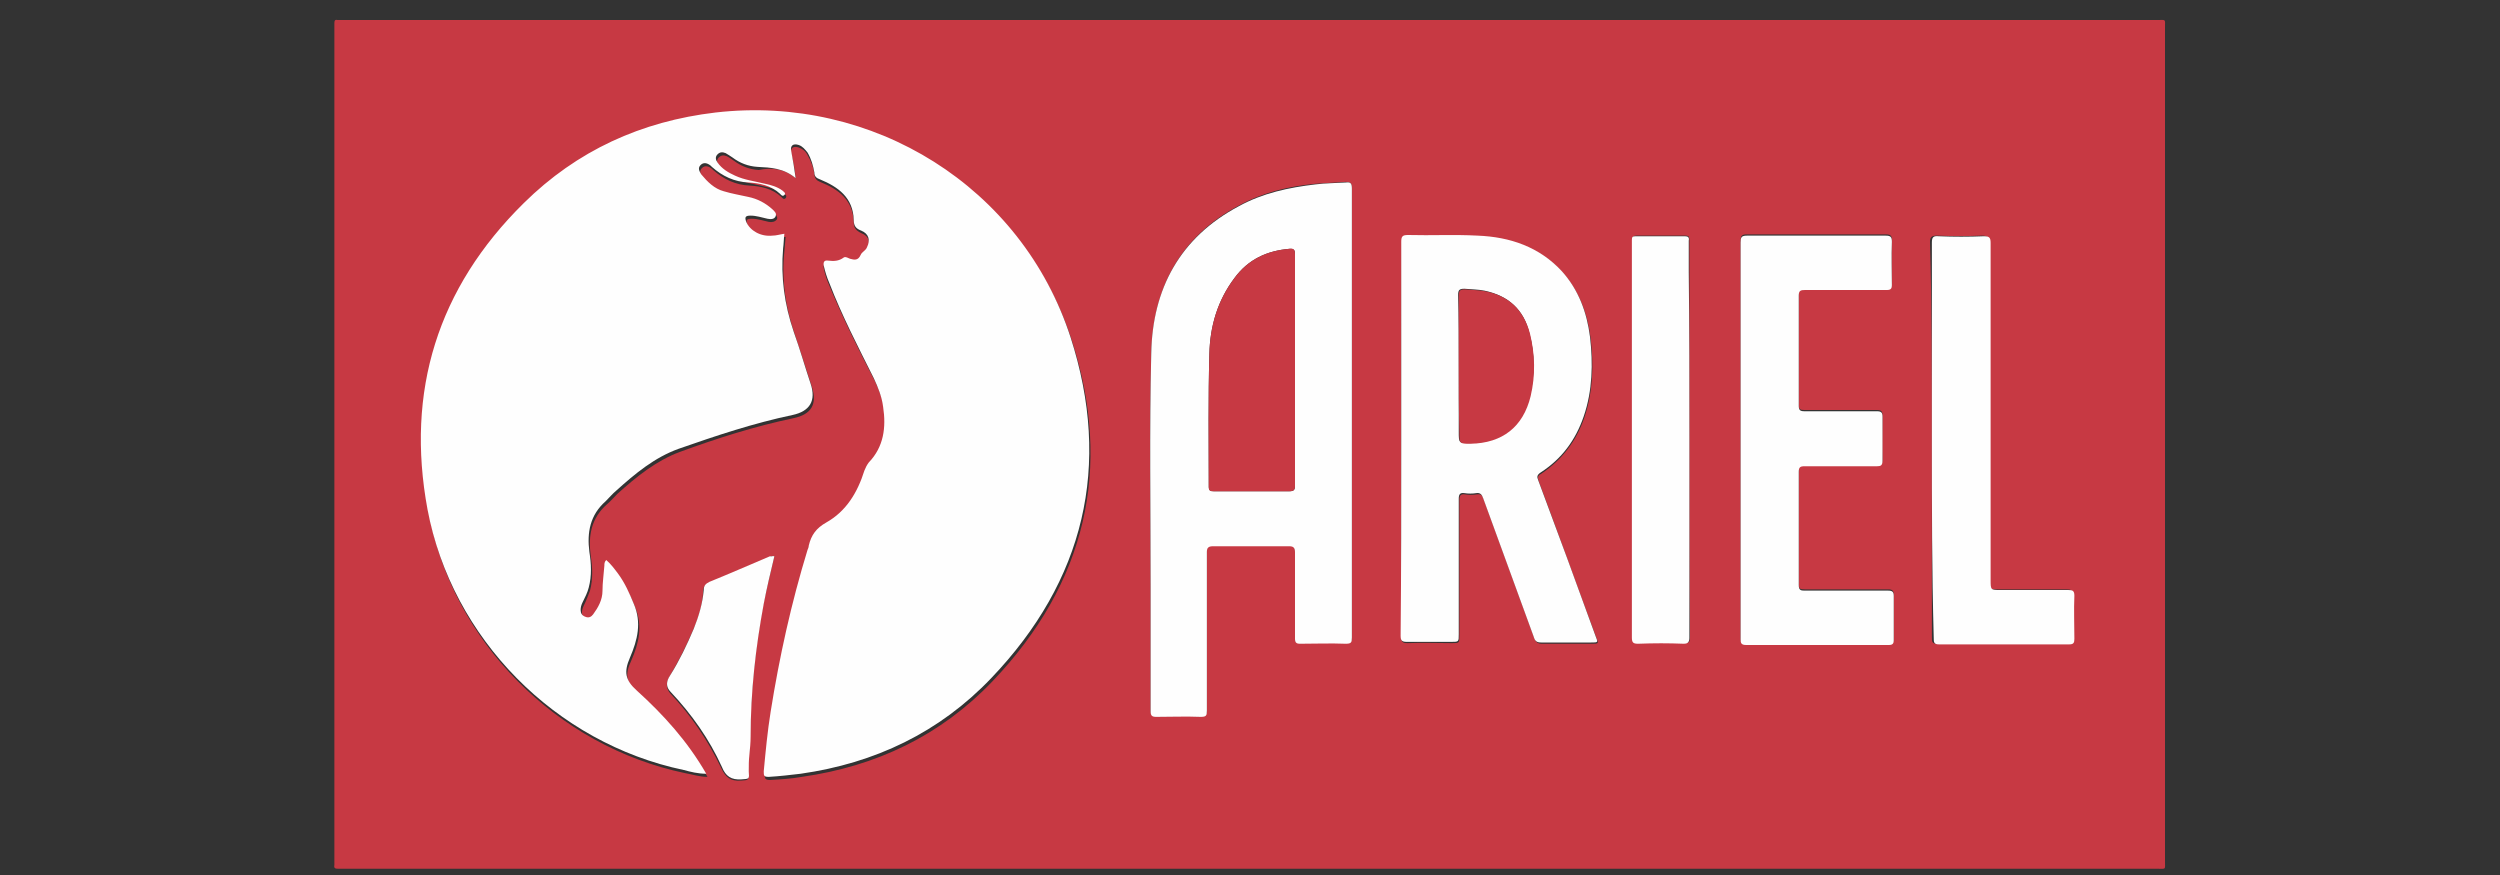
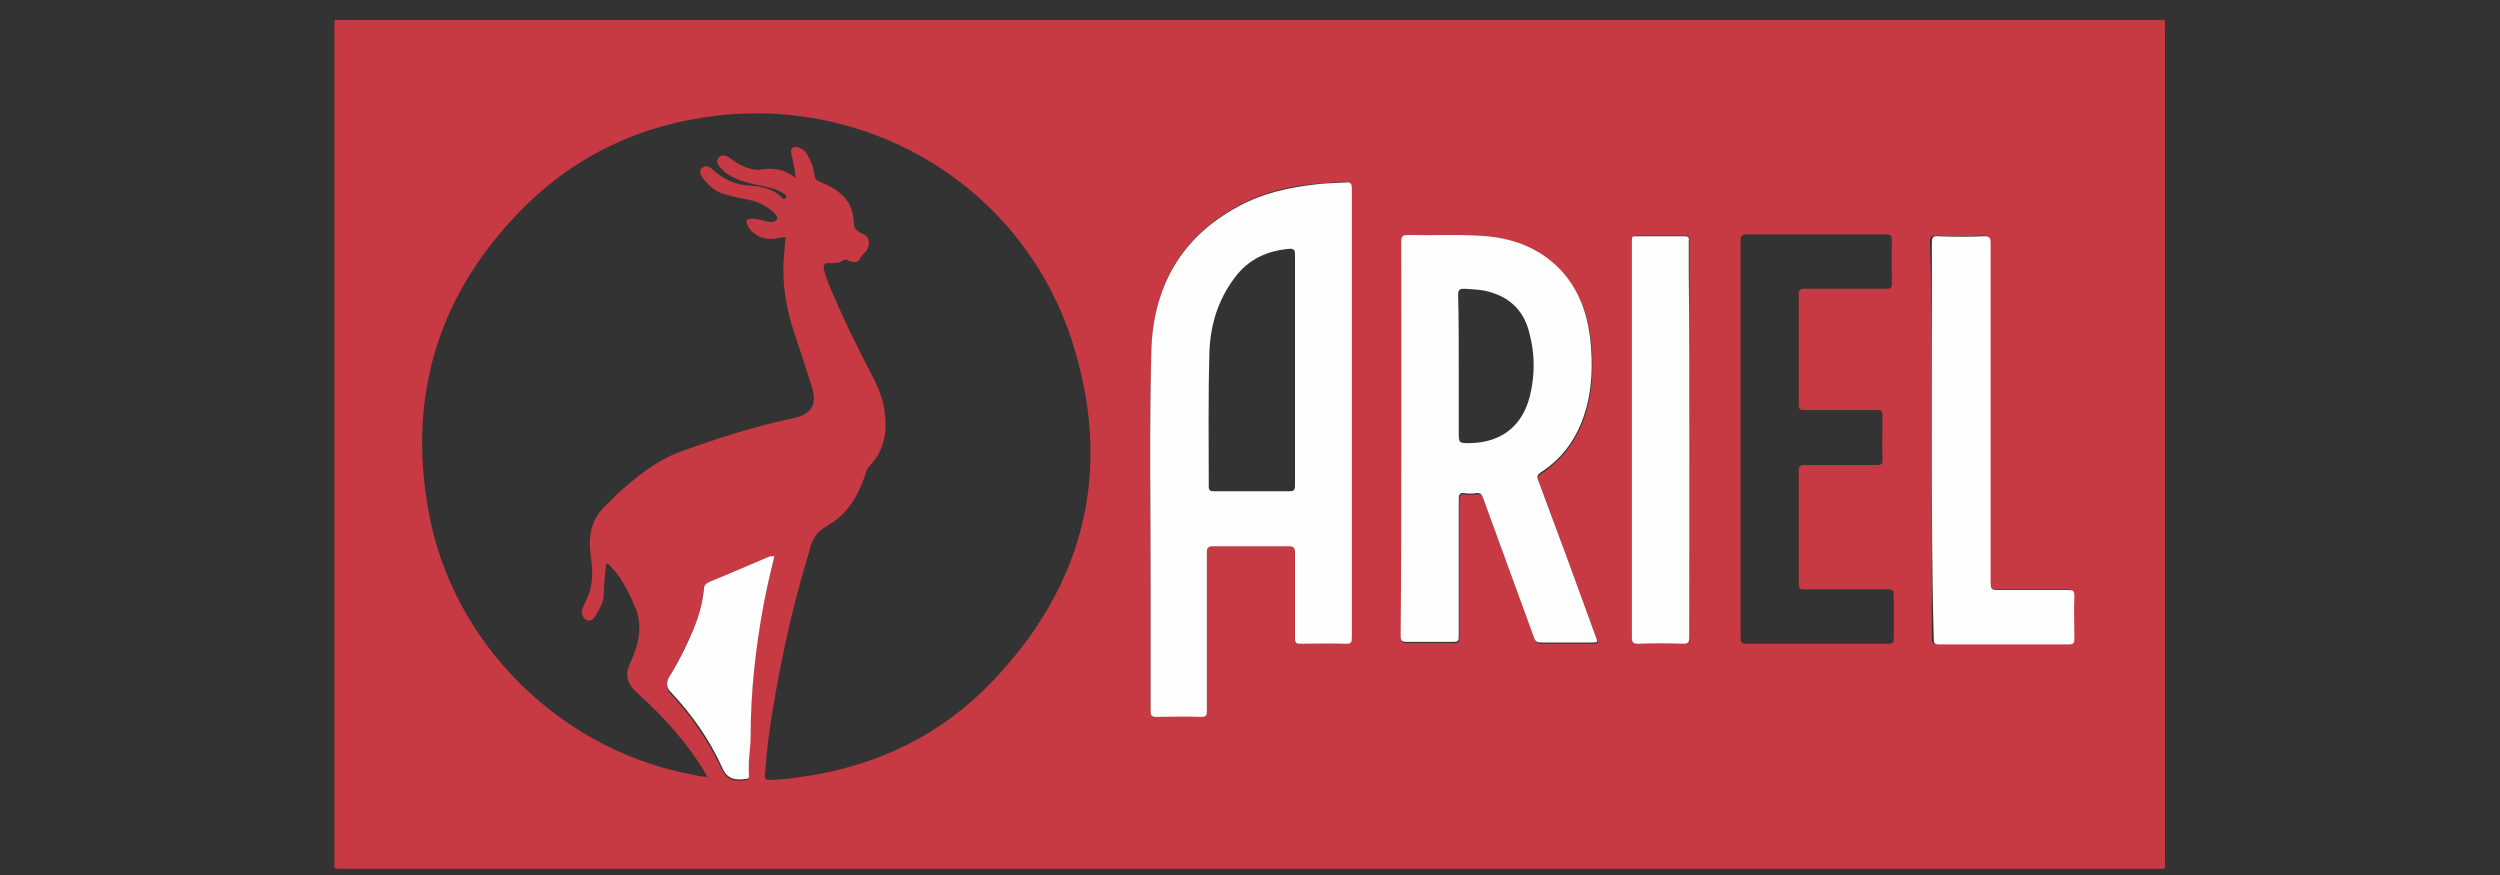
<svg xmlns="http://www.w3.org/2000/svg" version="1.1" id="Layer_3" x="0px" y="0px" viewBox="0 0 400 140" style="enable-background:new 0 0 400 140;" xml:space="preserve">
  <rect x="0" y="0" width="400" height="140" fill="#333333" stroke="none" />
  <style type="text/css"> .st0{fill:#C73943;} .st1{fill:#FEFEFE;} </style>
  <g>
    <path class="st0" d="M200,139c-48.3,0-96.7,0-145,0c-0.3,0-0.6,0-0.9,0c-0.5,0-0.7-0.1-0.6-0.6c0-0.2,0-0.5,0-0.7 c0-44.4,0-88.8,0-133.2c0-0.3,0-0.5,0-0.8c0-0.4,0.1-0.6,0.5-0.5c0.2,0,0.5,0,0.7,0c96.8,0,193.7,0,290.5,0c1.4,0,1.2-0.2,1.2,1.2 c0,44.5,0,89,0,133.4c0,1.4,0.2,1.2-1.2,1.2C296.9,139,248.5,139,200,139z M127.3,28.5c-0.1-1.5-0.4-2.7-0.7-3.9 c-0.2-0.9,0.3-1.3,1.2-1c0.6,0.2,1.1,0.6,1.4,1.2c0.6,1,1,2.1,1.1,3.2c0.1,0.6,0.4,0.9,0.9,1.1c3,1.2,5.3,2.9,5.4,6.5 c0,0.9,0.4,1.3,1.2,1.7c1.3,0.5,1.5,1.5,0.9,2.7c-0.3,0.5-0.8,0.8-1,1.2c-0.4,0.9-1,0.8-1.7,0.6c-0.3-0.1-0.7-0.4-1-0.2 c-0.8,0.6-1.6,0.5-2.5,0.5c-0.6,0-0.8,0.3-0.7,0.8c0.2,1,0.5,1.9,0.9,2.8C134.9,51,137.4,56,140,61c0.7,1.5,1.3,3,1.5,4.6 c0.5,3.3,0.1,6.3-2.3,8.9c-0.4,0.4-0.6,0.8-0.7,1.3c-1.1,3.4-2.9,6.5-6.1,8.3c-1.6,0.9-2.4,2-2.8,3.7c-0.1,0.2-0.1,0.5-0.2,0.7 c-2.6,8.5-4.5,17.2-5.9,25.9c-0.5,3.2-0.9,6.3-1.1,9.5c-0.1,0.6,0,0.9,0.8,0.9c1.7-0.1,3.4-0.2,5.1-0.5 c11.9-1.7,22.2-6.6,30.5-15.3c14.9-15.6,19.3-34.1,12.7-54.5c-7.8-24.1-31.5-38.9-56.8-36c-11.9,1.4-22.2,6.1-30.7,14.5 c-13.7,13.6-18.9,30-15.4,49c3.8,20.7,20.5,37.4,41,41.7c1.2,0.2,2.3,0.6,3.6,0.6c-3-5.2-6.8-9.4-11.1-13.3c-1.9-1.7-2.2-3-1.1-5.3 c1.2-2.7,1.9-5.6,0.6-8.6c-0.7-1.7-1.5-3.3-2.5-4.8c-0.6-0.8-1.2-1.5-1.9-2.2c-0.3,0.3-0.3,0.6-0.3,0.9c-0.1,1.3-0.3,2.6-0.3,4 c0,1.5-0.8,2.6-1.5,3.8c-0.3,0.4-0.6,0.6-1.2,0.4c-0.5-0.2-0.7-0.6-0.8-1.1c0-0.4,0.1-0.8,0.3-1.2c0.4-0.8,0.7-1.6,1-2.4 c0.5-1.9,0.4-3.8,0.1-5.7c-0.4-3.1,0.1-5.9,2.6-8.1c0.6-0.5,1.1-1.1,1.7-1.7c3-2.7,6.2-5.3,10-6.7c6-2.2,12-4.1,18.2-5.4 c2.8-0.6,3.8-2.2,2.9-5c-0.9-2.8-1.8-5.6-2.7-8.3c-1.5-4.3-2.2-8.8-1.7-13.4c0.1-0.8,0.1-1.5,0.2-2.3c-0.7,0.1-1.3,0.2-1.9,0.3 c-1.9,0.2-3.6-0.8-4.2-2.2c-0.3-0.8-0.2-1,0.7-1c0.9,0,1.8,0.3,2.7,0.5c0.5,0.1,1,0,1.3-0.4c0.2-0.4-0.2-0.8-0.5-1.1 c-1.1-1-2.4-1.7-3.9-2c-1.3-0.3-2.6-0.5-3.9-0.9c-1.6-0.4-2.7-1.5-3.6-2.7c-0.3-0.4-0.6-1-0.1-1.5c0.5-0.5,1.1-0.3,1.6,0.1 c0.1,0.1,0.1,0.1,0.2,0.2c1.7,1.5,3.6,2.4,5.9,2.5c1.8,0.1,3.6,0.5,5,1.8c0.2,0.2,0.4,0.5,0.7,0.2c0.3-0.4-0.1-0.6-0.3-0.7 c-0.8-0.6-1.8-0.9-2.8-1.1c-1.6-0.4-3.3-0.6-4.8-1.3c-1.1-0.5-2.1-1.1-2.8-2.1c-0.3-0.4-0.4-0.9,0-1.3c0.4-0.4,0.8-0.4,1.3-0.2 c0.4,0.2,0.8,0.5,1.1,0.7c1.2,0.9,2.5,1.4,4,1.5C123.3,26.8,125.4,26.9,127.3,28.5z M216.3,66.1c0-12,0-24,0-36c0-0.8-0.2-1-1-1 c-1.6,0.1-3.2,0.2-4.8,0.3c-4.3,0.4-8.5,1.4-12.3,3.5c-9.4,5-13.7,13.2-14,23.5c-0.3,12.4-0.1,24.9-0.1,37.3c0,6.7,0,13.4,0,20 c0,0.7,0.2,0.9,0.9,0.9c2.4,0,4.7-0.1,7.1,0c0.8,0,1-0.3,1-1c0-8.5,0-16.9,0-25.4c0-0.8,0.2-1,1-0.9c4.1,0,8.2,0,12.2,0 c0.8,0,0.9,0.2,0.9,1c0,4.6,0,9.2,0,13.8c0,0.6,0.2,0.8,0.8,0.8c2.4,0,4.9-0.1,7.3,0c0.8,0,1-0.2,1-1C216.3,90,216.3,78,216.3,66.1 z M224.2,70.3c0,10.5,0,21.1,0,31.6c0,0.8,0.2,1,1,1c2.4-0.1,4.7,0,7.1,0c1.2,0,1.2,0,1.2-1.2c0-7.2,0-14.4,0-21.7 c0-0.7,0.2-1,0.9-0.9c0.6,0.1,1.3,0.1,1.9,0c0.7-0.1,0.9,0.2,1.1,0.8c2.7,7.4,5.4,14.8,8.1,22.2c0.2,0.6,0.5,0.9,1.2,0.9 c2.7,0,5.3,0,8,0c1.1,0,1.1,0,0.7-1c-3.1-8.3-6.1-16.7-9.2-25c-0.2-0.6-0.2-0.9,0.4-1.2c3.3-2.2,5.6-5.2,6.9-9 c1.4-4.2,1.5-8.4,1-12.7c-0.5-3.9-1.8-7.5-4.5-10.5c-3.6-4-8.3-5.5-13.5-5.7c-3.7-0.1-7.4,0-11.1-0.1c-0.9,0-1.1,0.2-1.1,1.1 C224.2,49.3,224.2,59.8,224.2,70.3z M278.5,70.3c0,2,0,4,0,6.1c0,8.6,0,17.1,0,25.7c0,0.6,0.1,0.9,0.9,0.9c7.6,0,15.2,0,22.8,0 c0.6,0,0.8-0.2,0.8-0.8c0-2.3,0-4.7,0-7c0-0.7-0.2-0.9-0.9-0.9c-4.5,0-8.9,0-13.4,0c-0.7,0-0.9-0.1-0.9-0.9c0-6,0-12.1,0-18.1 c0-0.7,0.2-0.9,0.9-0.9c3.9,0,7.7,0,11.6,0c0.7,0,0.9-0.1,0.9-0.9c-0.1-2.3,0-4.7,0-7c0-0.7-0.2-0.9-0.9-0.9c-3.9,0-7.7,0-11.6,0 c-0.7,0-0.9-0.1-0.9-0.9c0-5.9,0-11.7,0-17.6c0-0.8,0.3-0.9,1-0.9c4.4,0,8.8,0,13.1,0c0.6,0,0.8-0.2,0.8-0.8c0-2.3-0.1-4.6,0-6.9 c0-0.8-0.2-1-1-1c-7.4,0-14.8,0-22.2,0c-0.9,0-1,0.3-1,1.1C278.5,49.3,278.5,59.8,278.5,70.3z M309.1,70.3c0,10.6,0,21.1,0,31.7 c0,0.6,0,1,0.8,1c7,0,14,0,20.9,0c0.7,0,0.8-0.3,0.8-0.9c0-2.3,0-4.6,0-6.9c0-0.8-0.2-0.9-1-0.9c-3.6,0-7.2,0-10.8,0 c-1.6,0-1.6,0-1.6-1.6c0-18,0-36,0-53.9c0-0.9-0.3-1.1-1.1-1.1c-2.4,0.1-4.8,0.1-7.2,0c-0.8,0-1.1,0.2-1.1,1 C309.1,49.2,309.1,59.8,309.1,70.3z M270.3,70.4c0-9,0-18.1,0-27.1c0-1.6,0-3.3,0-4.9c0-0.5-0.1-0.7-0.6-0.7c-2.6,0-5.3,0-7.9,0 c-0.5,0-0.6,0.2-0.6,0.6c0,1.1,0,2.3,0,3.4c0,20.1,0,40.1,0,60.2c0,0.8,0.2,1,1,1c2.4-0.1,4.8-0.1,7.3,0c0.8,0,0.9-0.2,0.9-1 C270.3,91.5,270.3,80.9,270.3,70.4z M123.9,89c-0.4-0.1-0.6,0.1-0.8,0.2c-3.2,1.4-6.4,2.7-9.7,4.1c-0.6,0.3-0.9,0.6-0.9,1.3 c-0.1,2.2-0.7,4.2-1.6,6.2c-1.1,2.6-2.4,5.1-3.8,7.5c-0.5,0.9-0.6,1.7,0.1,2.6c3.4,3.6,6.1,7.6,8.2,12c0.7,1.5,1.5,2.1,3.1,2 c1.3-0.1,1.3,0,1.2-1.3c-0.1-0.9,0-1.7,0.1-2.6c0.1-1,0.2-2,0.2-3c0.1-7.1,0.8-14.2,2.1-21.2C122.7,94,123.3,91.5,123.9,89z" />
-     <path class="st1" d="M127.3,28.5c-1.9-1.6-4-1.7-6.1-1.8c-1.5-0.1-2.8-0.6-4-1.5c-0.4-0.3-0.8-0.5-1.1-0.7 c-0.5-0.2-0.9-0.2-1.3,0.2c-0.4,0.4-0.3,0.9,0,1.3c0.7,1,1.7,1.6,2.8,2.1c1.5,0.7,3.2,0.9,4.8,1.3c1,0.2,2,0.5,2.8,1.1 c0.2,0.2,0.6,0.4,0.3,0.7c-0.3,0.3-0.5,0-0.7-0.2c-1.4-1.3-3.2-1.7-5-1.8c-2.3-0.1-4.2-1-5.9-2.5c-0.1-0.1-0.1-0.1-0.2-0.2 c-0.5-0.4-1.1-0.6-1.6-0.1c-0.5,0.5-0.2,1,0.1,1.5c1,1.2,2.1,2.3,3.6,2.7c1.3,0.4,2.6,0.6,3.9,0.9c1.5,0.3,2.8,1,3.9,2 c0.3,0.3,0.7,0.6,0.5,1.1c-0.2,0.5-0.8,0.5-1.3,0.4c-0.9-0.2-1.8-0.5-2.7-0.5c-0.8,0-1,0.2-0.7,1c0.6,1.4,2.3,2.4,4.2,2.2 c0.6,0,1.2-0.2,1.9-0.3c-0.1,0.8-0.1,1.6-0.2,2.3c-0.4,4.6,0.2,9,1.7,13.4c1,2.8,1.8,5.6,2.7,8.3c0.9,2.7-0.1,4.4-2.9,5 c-6.2,1.3-12.2,3.3-18.2,5.4c-3.9,1.4-7,4-10,6.7c-0.6,0.5-1.1,1.1-1.7,1.7c-2.5,2.2-3,5-2.6,8.1c0.3,1.9,0.4,3.8-0.1,5.7 c-0.2,0.8-0.6,1.6-1,2.4c-0.2,0.4-0.3,0.8-0.3,1.2c0,0.5,0.2,0.9,0.8,1.1c0.5,0.2,0.9,0,1.2-0.4c0.8-1.1,1.5-2.3,1.5-3.8 c0-1.3,0.2-2.6,0.3-4c0-0.3,0-0.6,0.3-0.9c0.7,0.6,1.3,1.4,1.9,2.2c1.1,1.5,1.8,3.1,2.5,4.8c1.3,3,0.6,5.8-0.6,8.6 c-1,2.3-0.8,3.6,1.1,5.3c4.3,3.9,8.1,8.1,11.1,13.3c-1.3,0-2.5-0.3-3.6-0.6c-20.5-4.3-37.1-21-41-41.7c-3.5-18.9,1.6-35.4,15.4-49 c8.5-8.4,18.8-13.1,30.7-14.5c25.2-2.9,49,11.9,56.8,36c6.6,20.5,2.2,38.9-12.7,54.5c-8.3,8.7-18.6,13.6-30.5,15.3 c-1.7,0.2-3.4,0.4-5.1,0.5c-0.8,0-0.8-0.2-0.8-0.9c0.3-3.2,0.6-6.4,1.1-9.5c1.4-8.8,3.3-17.4,5.9-25.9c0.1-0.2,0.2-0.5,0.2-0.7 c0.4-1.7,1.2-2.8,2.8-3.7c3.2-1.8,5-4.8,6.1-8.3c0.2-0.5,0.4-0.9,0.7-1.3c2.4-2.5,2.8-5.6,2.3-8.9c-0.2-1.6-0.8-3.1-1.5-4.6 c-2.5-5-5.1-10-7.1-15.2c-0.4-0.9-0.7-1.9-0.9-2.8c-0.1-0.6,0.1-0.9,0.7-0.8c0.9,0.1,1.7,0.1,2.5-0.5c0.3-0.2,0.7,0.1,1,0.2 c0.7,0.2,1.3,0.3,1.7-0.6c0.2-0.5,0.8-0.7,1-1.2c0.6-1.2,0.3-2.2-0.9-2.7c-0.8-0.3-1.2-0.7-1.2-1.7c-0.1-3.6-2.5-5.3-5.4-6.5 c-0.6-0.2-0.9-0.5-0.9-1.1c-0.2-1.1-0.5-2.2-1.1-3.2c-0.4-0.5-0.8-1-1.4-1.2c-0.9-0.3-1.4,0.1-1.2,1 C126.9,25.8,127.1,27,127.3,28.5z" />
    <path class="st1" d="M216.3,66.1c0,12,0,23.9,0,35.9c0,0.8-0.1,1-1,1c-2.4-0.1-4.9,0-7.3,0c-0.6,0-0.8-0.2-0.8-0.8 c0-4.6,0-9.2,0-13.8c0-0.7-0.2-1-0.9-1c-4.1,0-8.2,0-12.2,0c-0.7,0-1,0.2-1,0.9c0,8.5,0,16.9,0,25.4c0,0.8-0.1,1-1,1 c-2.4-0.1-4.7,0-7.1,0c-0.7,0-0.9-0.2-0.9-0.9c0-6.7,0-13.4,0-20c0-12.4-0.2-24.9,0.1-37.3c0.2-10.3,4.6-18.5,14-23.5 c3.8-2.1,8-3,12.3-3.5c1.6-0.2,3.2-0.2,4.8-0.3c0.8-0.1,1,0.1,1,1C216.3,42.1,216.3,54.1,216.3,66.1z M207.2,59.3 c0-6.2,0-12.4,0-18.6c0-0.6-0.1-0.9-0.8-0.9c-3.7,0.3-6.7,1.7-8.9,4.7c-2.7,3.6-3.9,7.7-4,12.1c-0.2,7.1-0.1,14.2-0.1,21.3 c0,0.6,0.3,0.7,0.8,0.7c4,0,8.1,0,12.1,0c0.7,0,0.9-0.2,0.9-0.9C207.2,71.6,207.2,65.4,207.2,59.3z" />
    <path class="st1" d="M224.2,70.3c0-10.5,0-21,0-31.6c0-0.9,0.2-1.1,1.1-1.1c3.7,0.1,7.4-0.1,11.1,0.1c5.2,0.2,9.9,1.8,13.5,5.7 c2.7,3,4,6.6,4.5,10.5c0.5,4.3,0.4,8.6-1,12.7c-1.3,3.8-3.5,6.8-6.9,9c-0.6,0.4-0.6,0.7-0.4,1.2c3.1,8.3,6.2,16.7,9.2,25 c0.4,1,0.4,1-0.7,1c-2.7,0-5.3,0-8,0c-0.7,0-1-0.2-1.2-0.9c-2.7-7.4-5.4-14.8-8.1-22.2c-0.2-0.6-0.5-0.9-1.1-0.8 c-0.6,0.1-1.3,0.1-1.9,0c-0.7-0.1-0.9,0.2-0.9,0.9c0,7.2,0,14.4,0,21.7c0,1.2,0,1.2-1.2,1.2c-2.4,0-4.7,0-7.1,0c-0.8,0-1-0.2-1-1 C224.2,91.4,224.2,80.9,224.2,70.3z M233.4,58.6c0,3.5,0,7,0,10.5c0,1.8,0,1.8,1.8,1.8c5-0.1,8.4-2.7,9.6-7.6 c0.8-3.3,0.8-6.7-0.1-10c-0.9-3.8-3.4-6-7.2-6.8c-1-0.2-2.1-0.2-3.2-0.3c-0.8,0-1,0.2-1,1C233.4,51,233.4,54.8,233.4,58.6z" />
-     <path class="st1" d="M278.5,70.3c0-10.5,0-21,0-31.5c0-0.8,0.1-1.1,1-1.1c7.4,0,14.8,0,22.2,0c0.8,0,1,0.2,1,1 c-0.1,2.3,0,4.6,0,6.9c0,0.6-0.2,0.8-0.8,0.8c-4.4,0-8.8,0-13.1,0c-0.7,0-1,0.1-1,0.9c0,5.9,0,11.7,0,17.6c0,0.7,0.2,0.9,0.9,0.9 c3.9,0,7.7,0,11.6,0c0.7,0,0.9,0.2,0.9,0.9c0,2.3,0,4.7,0,7c0,0.8-0.3,0.9-0.9,0.9c-3.9,0-7.7,0-11.6,0c-0.7,0-0.9,0.2-0.9,0.9 c0,6,0,12.1,0,18.1c0,0.8,0.3,0.9,0.9,0.9c4.5,0,8.9,0,13.4,0c0.7,0,0.9,0.2,0.9,0.9c0,2.3,0,4.7,0,7c0,0.6-0.2,0.8-0.8,0.8 c-7.6,0-15.2,0-22.8,0c-0.8,0-0.9-0.3-0.9-0.9c0-8.6,0-17.1,0-25.7C278.5,74.3,278.5,72.3,278.5,70.3z" />
    <path class="st1" d="M309.1,70.3c0-10.5,0-21,0-31.5c0-0.8,0.2-1.1,1.1-1c2.4,0.1,4.8,0.1,7.2,0c0.9,0,1.1,0.2,1.1,1.1 c0,18,0,36,0,53.9c0,1.6,0,1.6,1.6,1.6c3.6,0,7.2,0,10.8,0c0.7,0,1,0.1,1,0.9c-0.1,2.3,0,4.6,0,6.9c0,0.6-0.1,0.9-0.8,0.9 c-7,0-14,0-20.9,0c-0.8,0-0.8-0.4-0.8-1C309.1,91.4,309.1,80.8,309.1,70.3z" />
    <path class="st1" d="M270.3,70.4c0,10.5,0,21.1,0,31.6c0,0.7-0.2,1-0.9,1c-2.4-0.1-4.8-0.1-7.3,0c-0.8,0-1-0.2-1-1 c0-20.1,0-40.1,0-60.2c0-1.1,0-2.3,0-3.4c0-0.5,0.1-0.6,0.6-0.6c2.6,0,5.3,0,7.9,0c0.5,0,0.7,0.2,0.6,0.7c0,1.6,0,3.3,0,4.9 C270.3,52.3,270.3,61.3,270.3,70.4z" />
    <path class="st1" d="M123.9,89c-0.6,2.5-1.2,5-1.7,7.6c-1.3,7-2.1,14.1-2.1,21.2c0,1-0.1,2-0.2,3c-0.1,0.9-0.1,1.7-0.1,2.6 c0.1,1.3,0.1,1.2-1.2,1.3c-1.6,0.1-2.5-0.5-3.1-2c-2-4.4-4.8-8.4-8.2-12c-0.8-0.8-0.7-1.7-0.1-2.6c1.5-2.4,2.7-4.9,3.8-7.5 c0.8-2,1.4-4,1.6-6.2c0-0.7,0.3-1,0.9-1.3c3.2-1.3,6.4-2.7,9.7-4.1C123.4,89.1,123.6,88.9,123.9,89z" />
-     <path class="st0" d="M207.2,59.3c0,6.1,0,12.3,0,18.4c0,0.7-0.2,0.9-0.9,0.9c-4,0-8.1,0-12.1,0c-0.5,0-0.8,0-0.8-0.7 c0-7.1-0.1-14.2,0.1-21.3c0.1-4.4,1.3-8.5,4-12.1c2.2-3,5.2-4.4,8.9-4.7c0.7-0.1,0.8,0.3,0.8,0.9C207.2,46.9,207.2,53.1,207.2,59.3 z" />
-     <path class="st0" d="M233.4,58.6c0-3.8,0-7.6,0-11.3c0-0.8,0.2-1,1-1c1.1,0.1,2.1,0.1,3.2,0.3c3.8,0.7,6.2,3,7.2,6.8 c0.8,3.3,0.9,6.6,0.1,10c-1.2,4.9-4.5,7.5-9.6,7.6c-1.8,0-1.8,0-1.8-1.8C233.4,65.6,233.4,62.1,233.4,58.6z" />
  </g>
</svg>